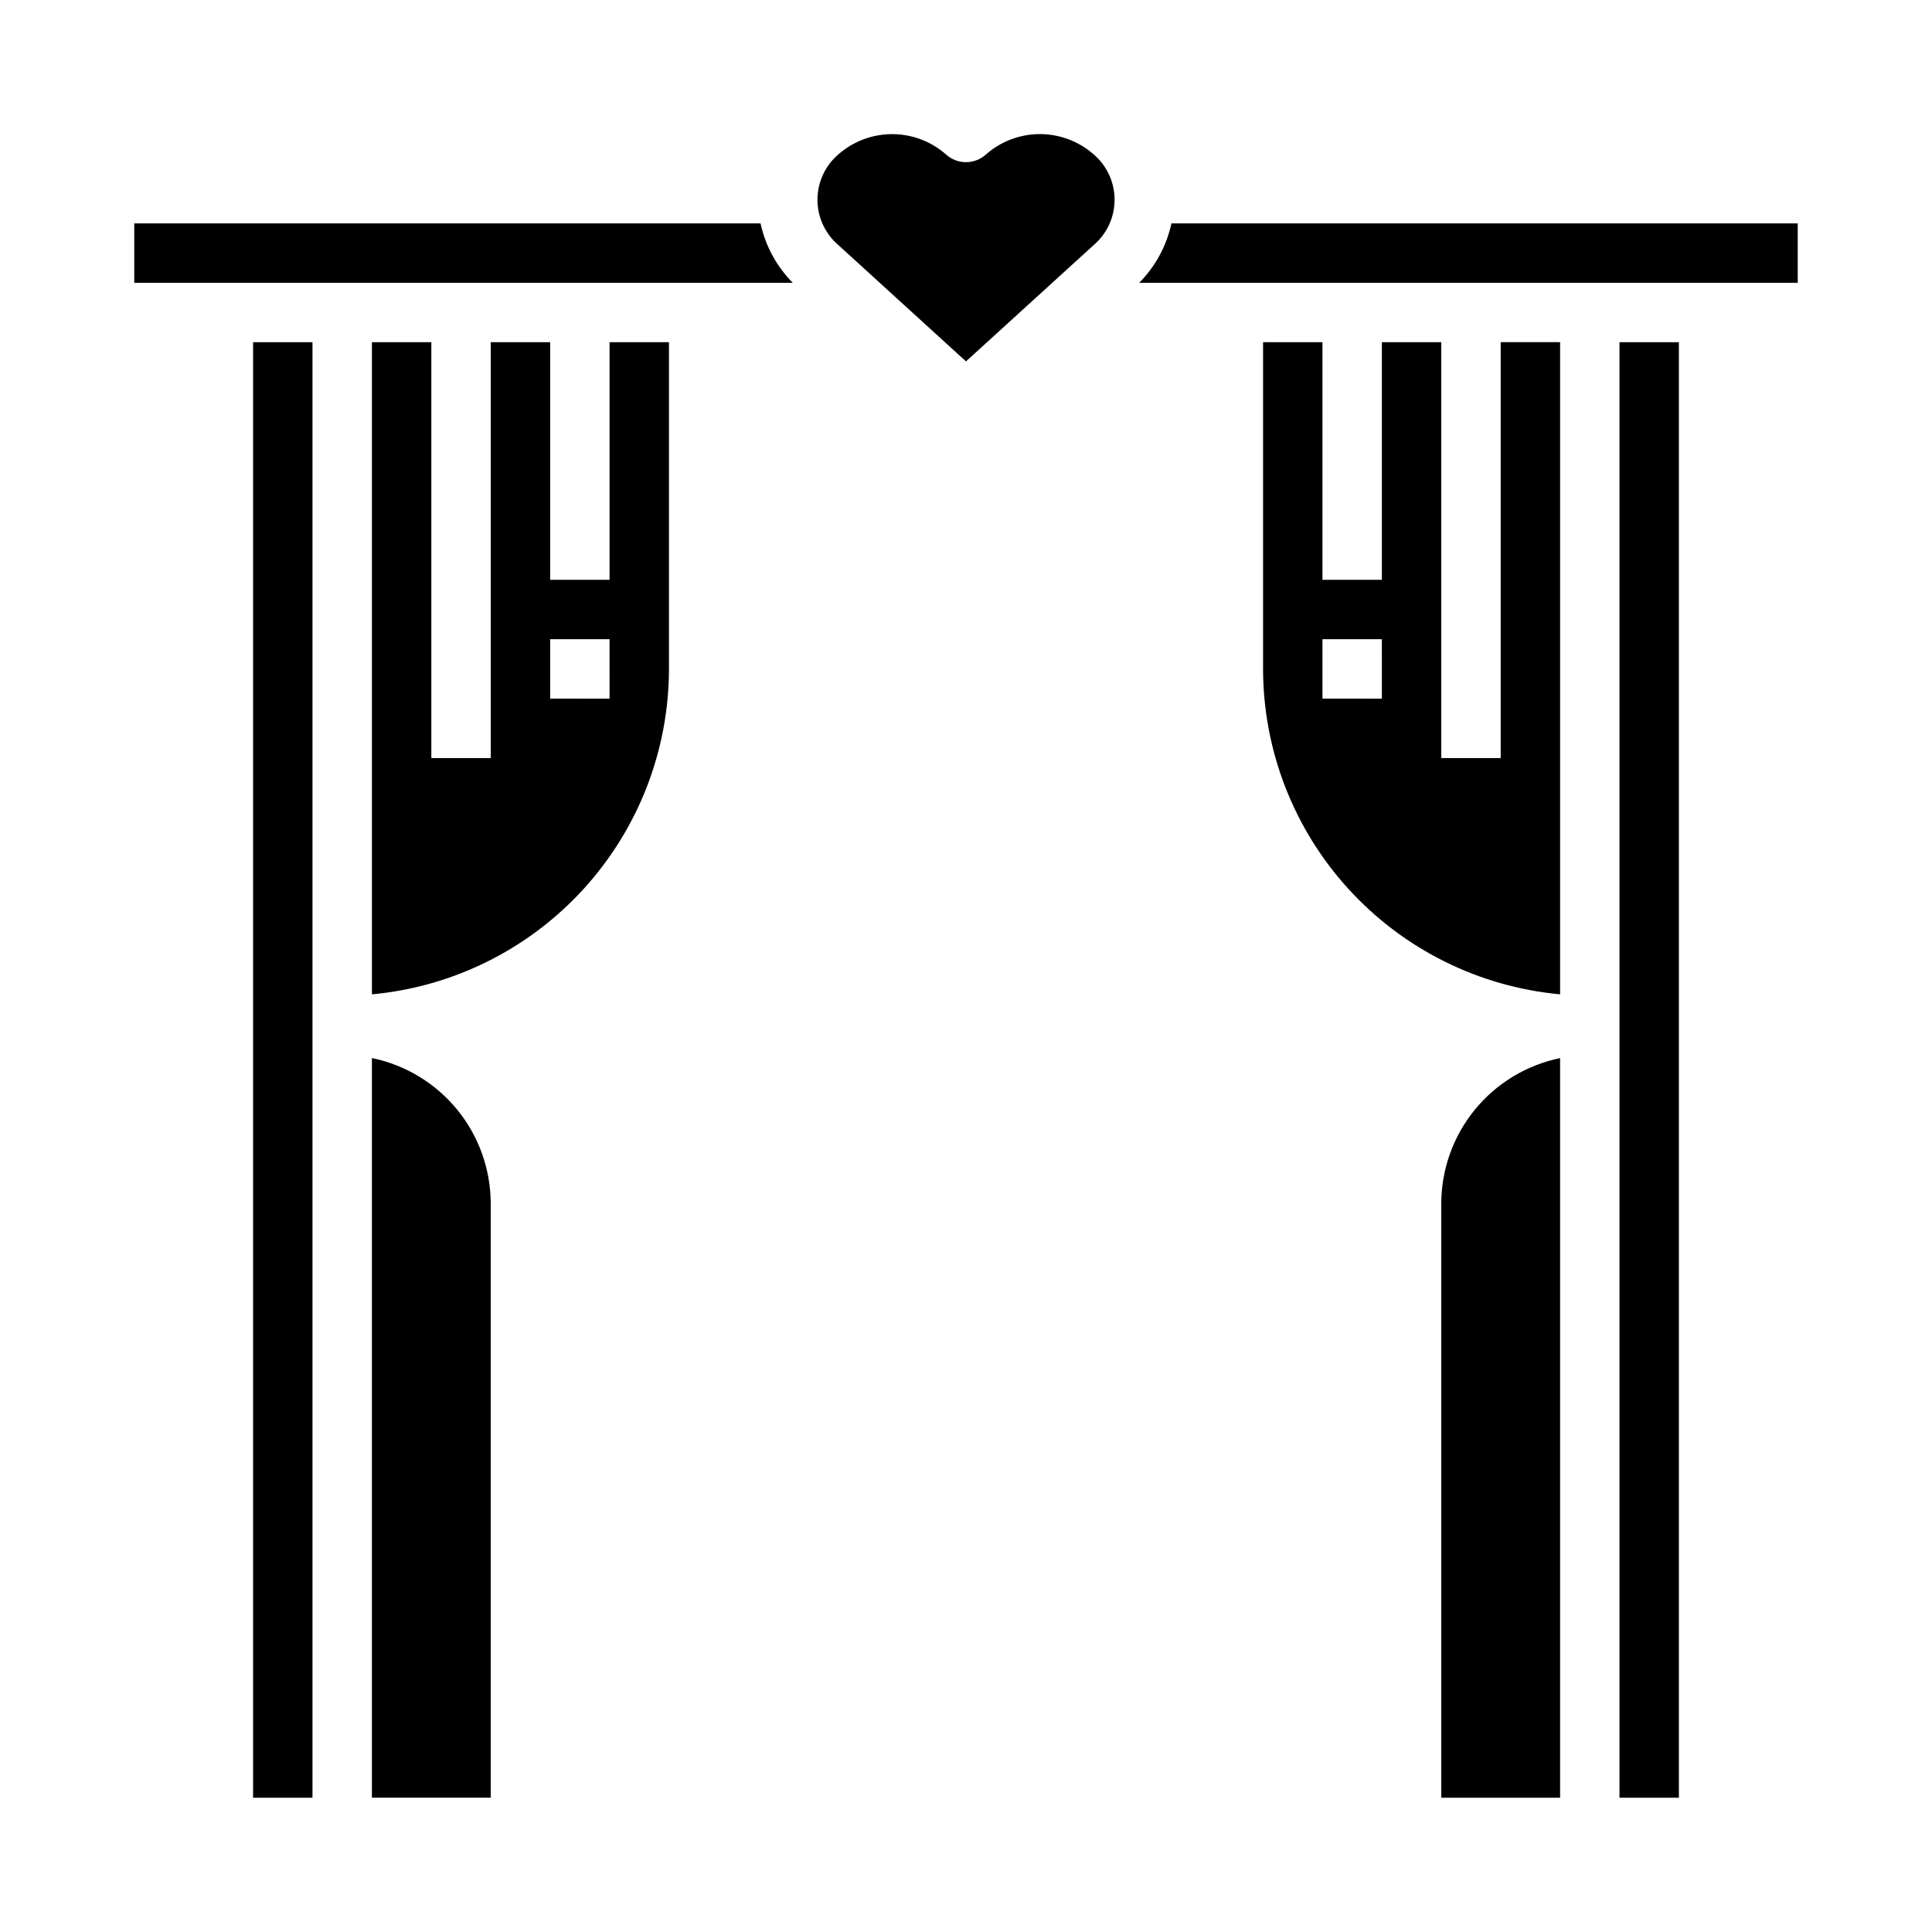
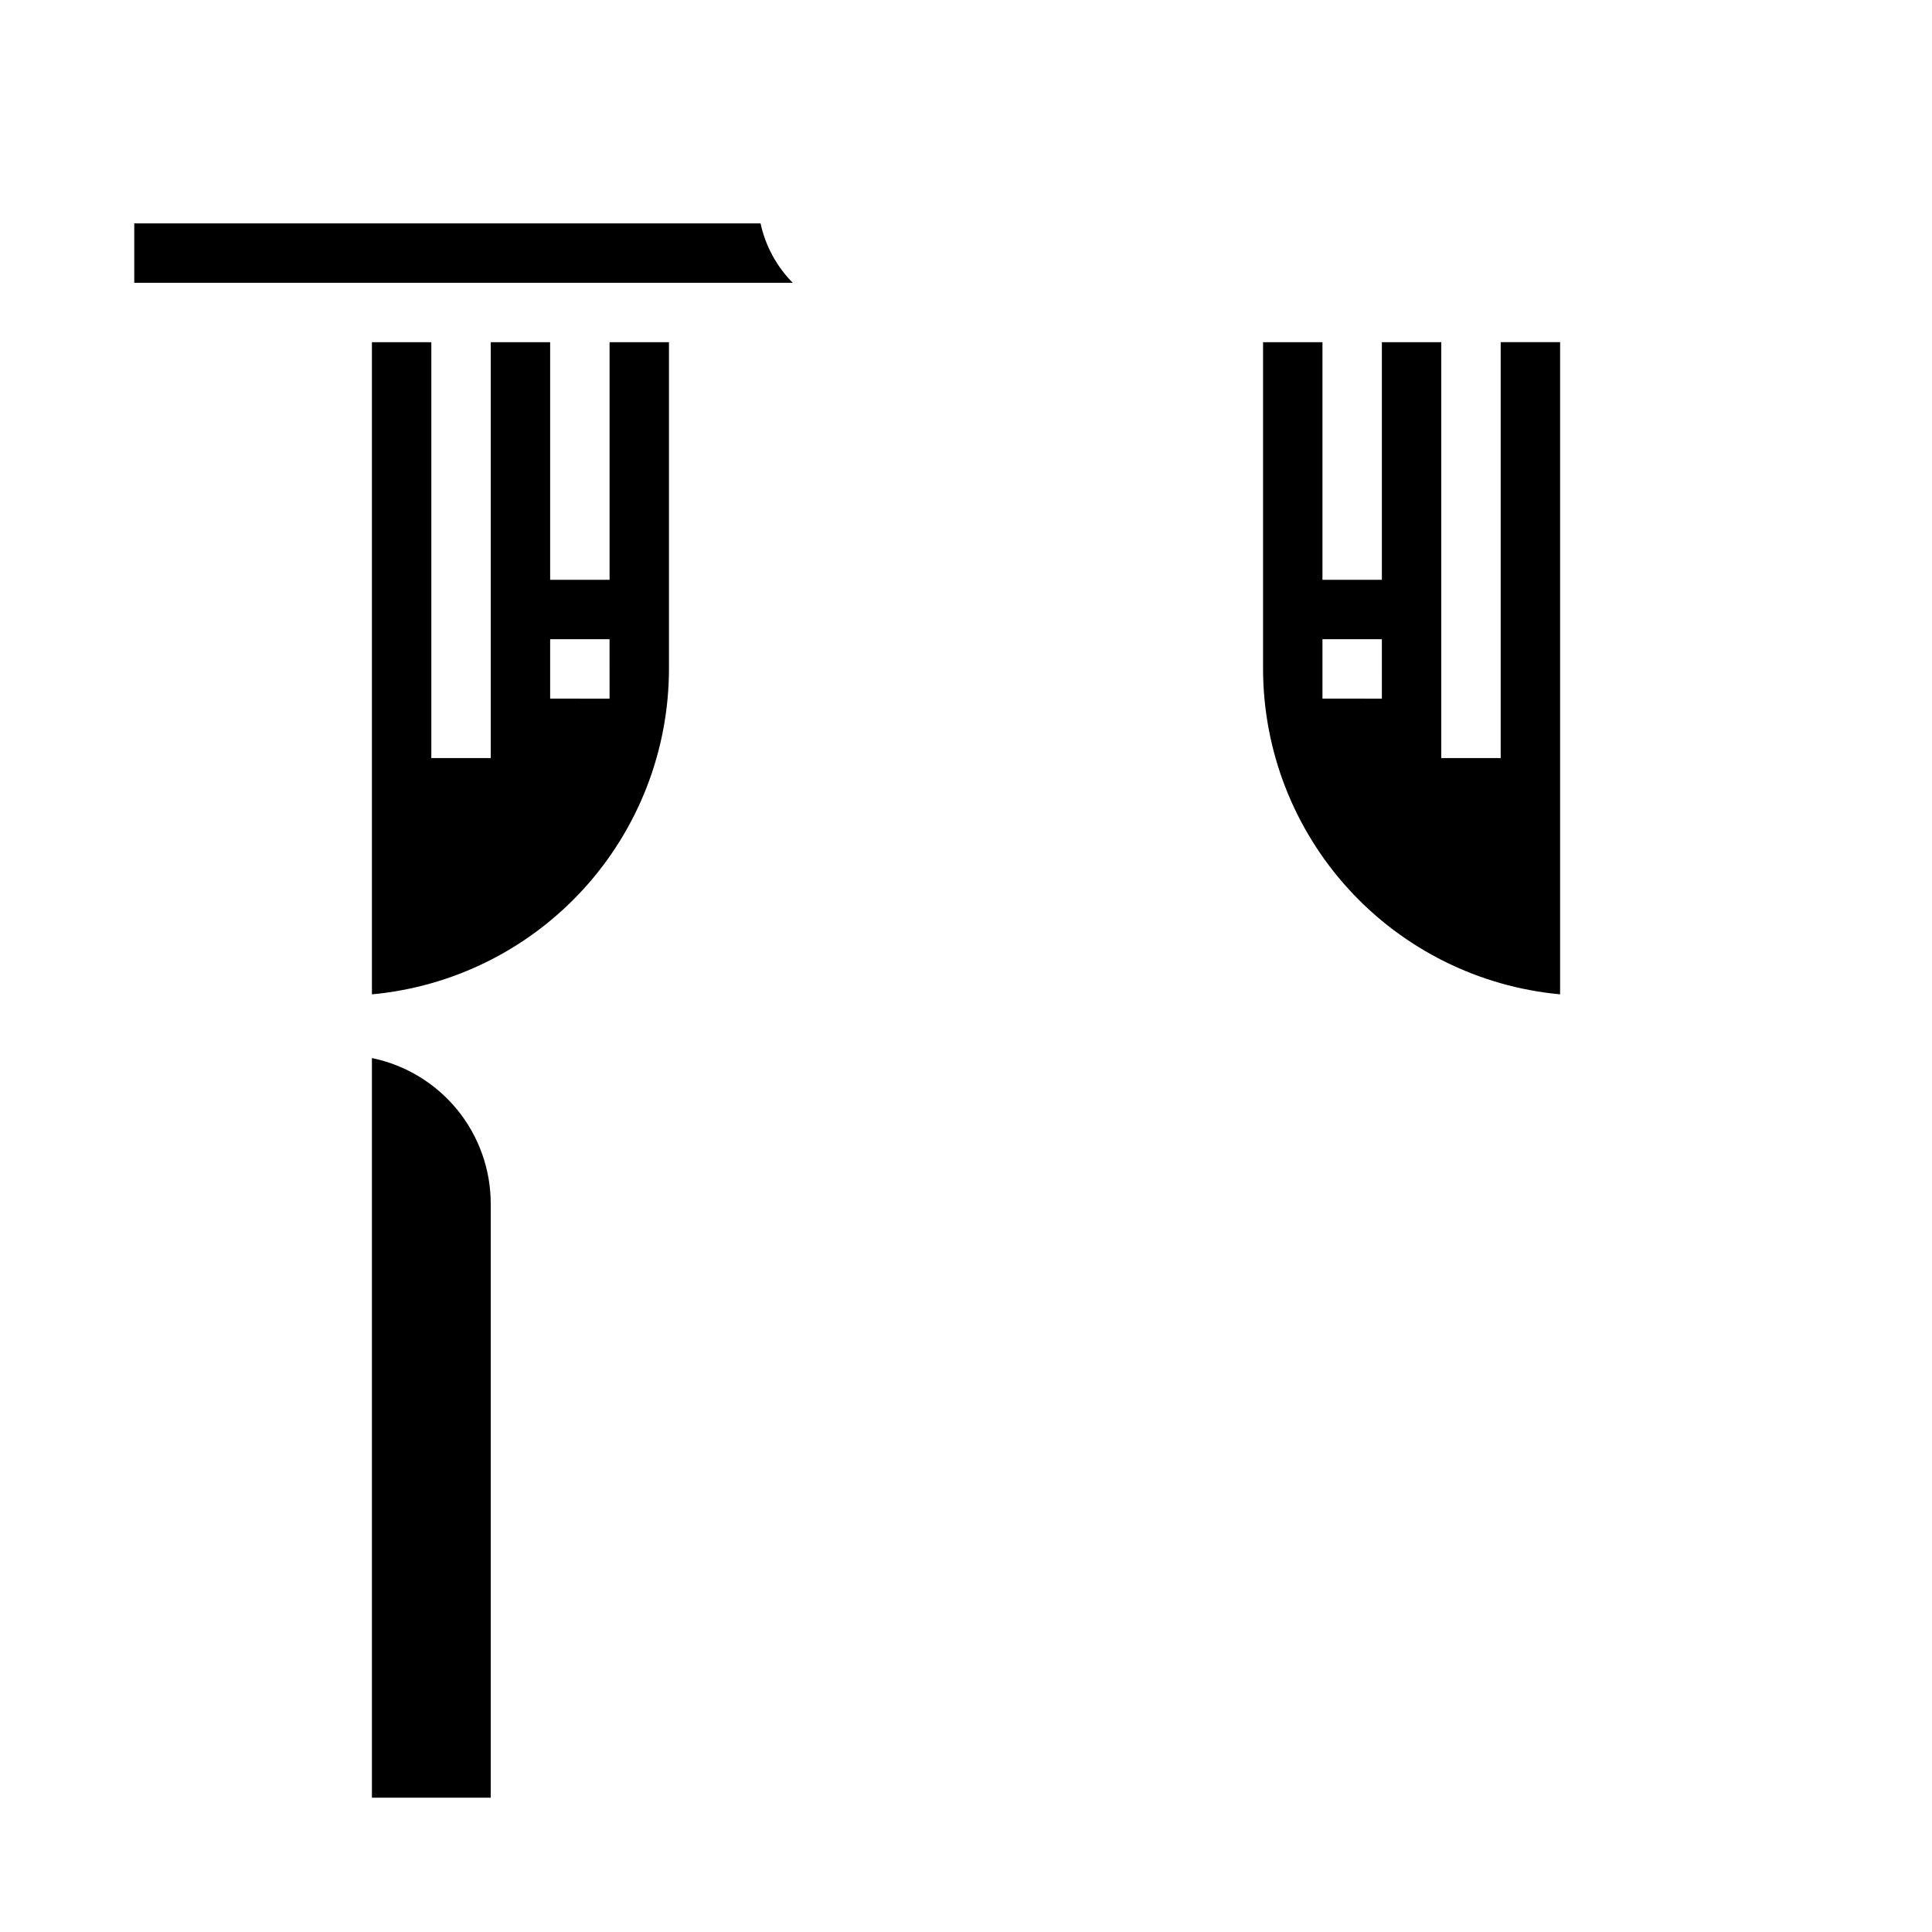
<svg xmlns="http://www.w3.org/2000/svg" fill="#000000" width="800px" height="800px" version="1.1" viewBox="144 144 512 512">
  <g>
-     <path d="m405.3 184.92c-3.008 2.742-7.606 2.742-10.613 0-3.941-3.465-9.012-5.375-14.258-5.375-5.25 0-10.32 1.91-14.262 5.375-3.512 3.004-5.531 7.391-5.531 12.012 0 4.617 2.019 9.004 5.531 12.008l33.828 30.832 33.852-30.836-0.004 0.004c3.512-3.004 5.531-7.391 5.531-12.008 0-4.621-2.019-9.008-5.531-12.012-3.945-3.469-9.02-5.383-14.27-5.383-5.254 0-10.328 1.914-14.273 5.383z" />
    <path d="m179.58 203.2v15.742h174.51c-4.289-4.328-7.25-9.789-8.535-15.742z" />
-     <path d="m211.07 234.69h15.742v385.73h-15.742z" />
    <path d="m242.56 424.4v196.01h31.488v-157.44c-0.012-9.074-3.148-17.863-8.883-24.891-5.738-7.023-13.723-11.859-22.605-13.684z" />
    <path d="m305.54 297.66h-15.746v-62.977h-15.742v110.21h-15.746v-110.21h-15.742v172.83c21.504-1.988 41.492-11.934 56.051-27.883 14.559-15.949 22.645-36.758 22.668-58.355v-86.59h-15.742zm0 31.488-15.746-0.004v-15.742h15.742z" />
-     <path d="m573.18 234.69h15.742v385.73h-15.742z" />
    <path d="m541.7 344.89h-15.746v-110.21h-15.742v62.977h-15.746v-62.977h-15.742v86.59c0.027 21.598 8.109 42.406 22.668 58.355 14.562 15.949 34.547 25.895 56.051 27.883v-172.83h-15.742zm-31.488-15.742-15.746-0.004v-15.742h15.742z" />
-     <path d="m525.95 462.98v157.44h31.488v-196.01c-8.883 1.824-16.867 6.66-22.602 13.684-5.738 7.027-8.875 15.816-8.887 24.891z" />
-     <path d="m454.44 203.2c-1.285 5.953-4.246 11.414-8.535 15.742h174.51v-15.742z" />
  </g>
</svg>